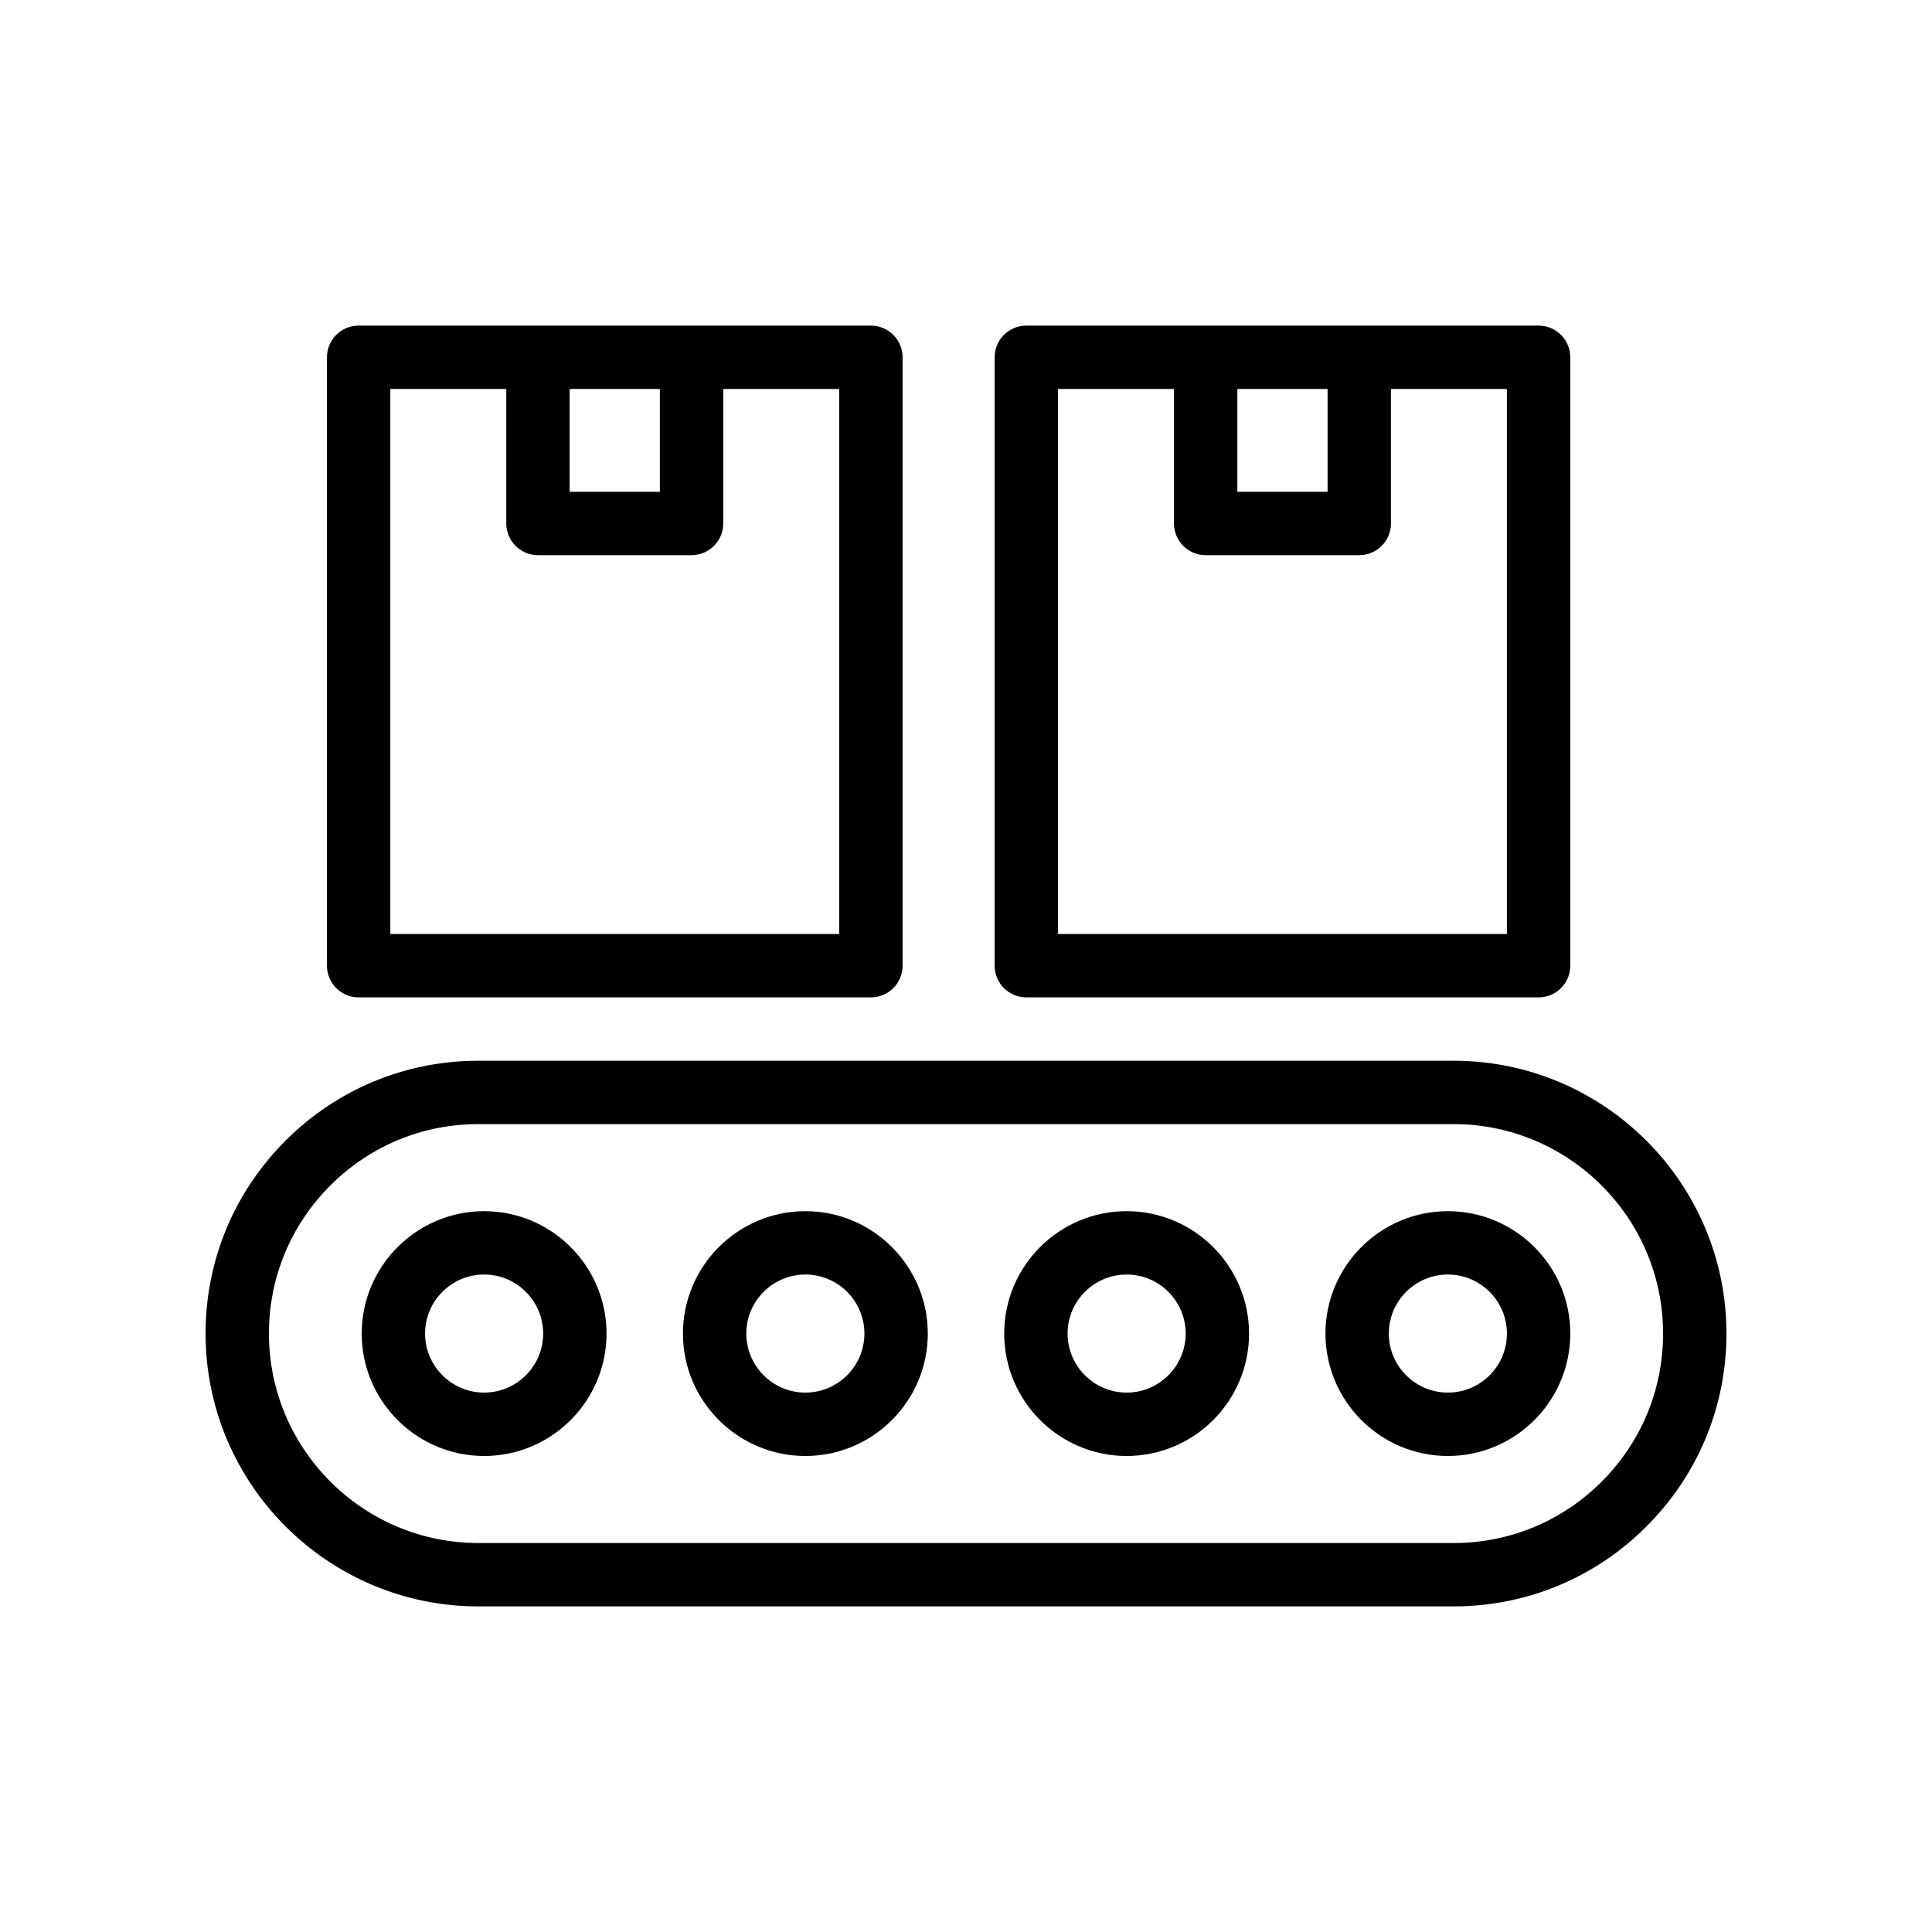
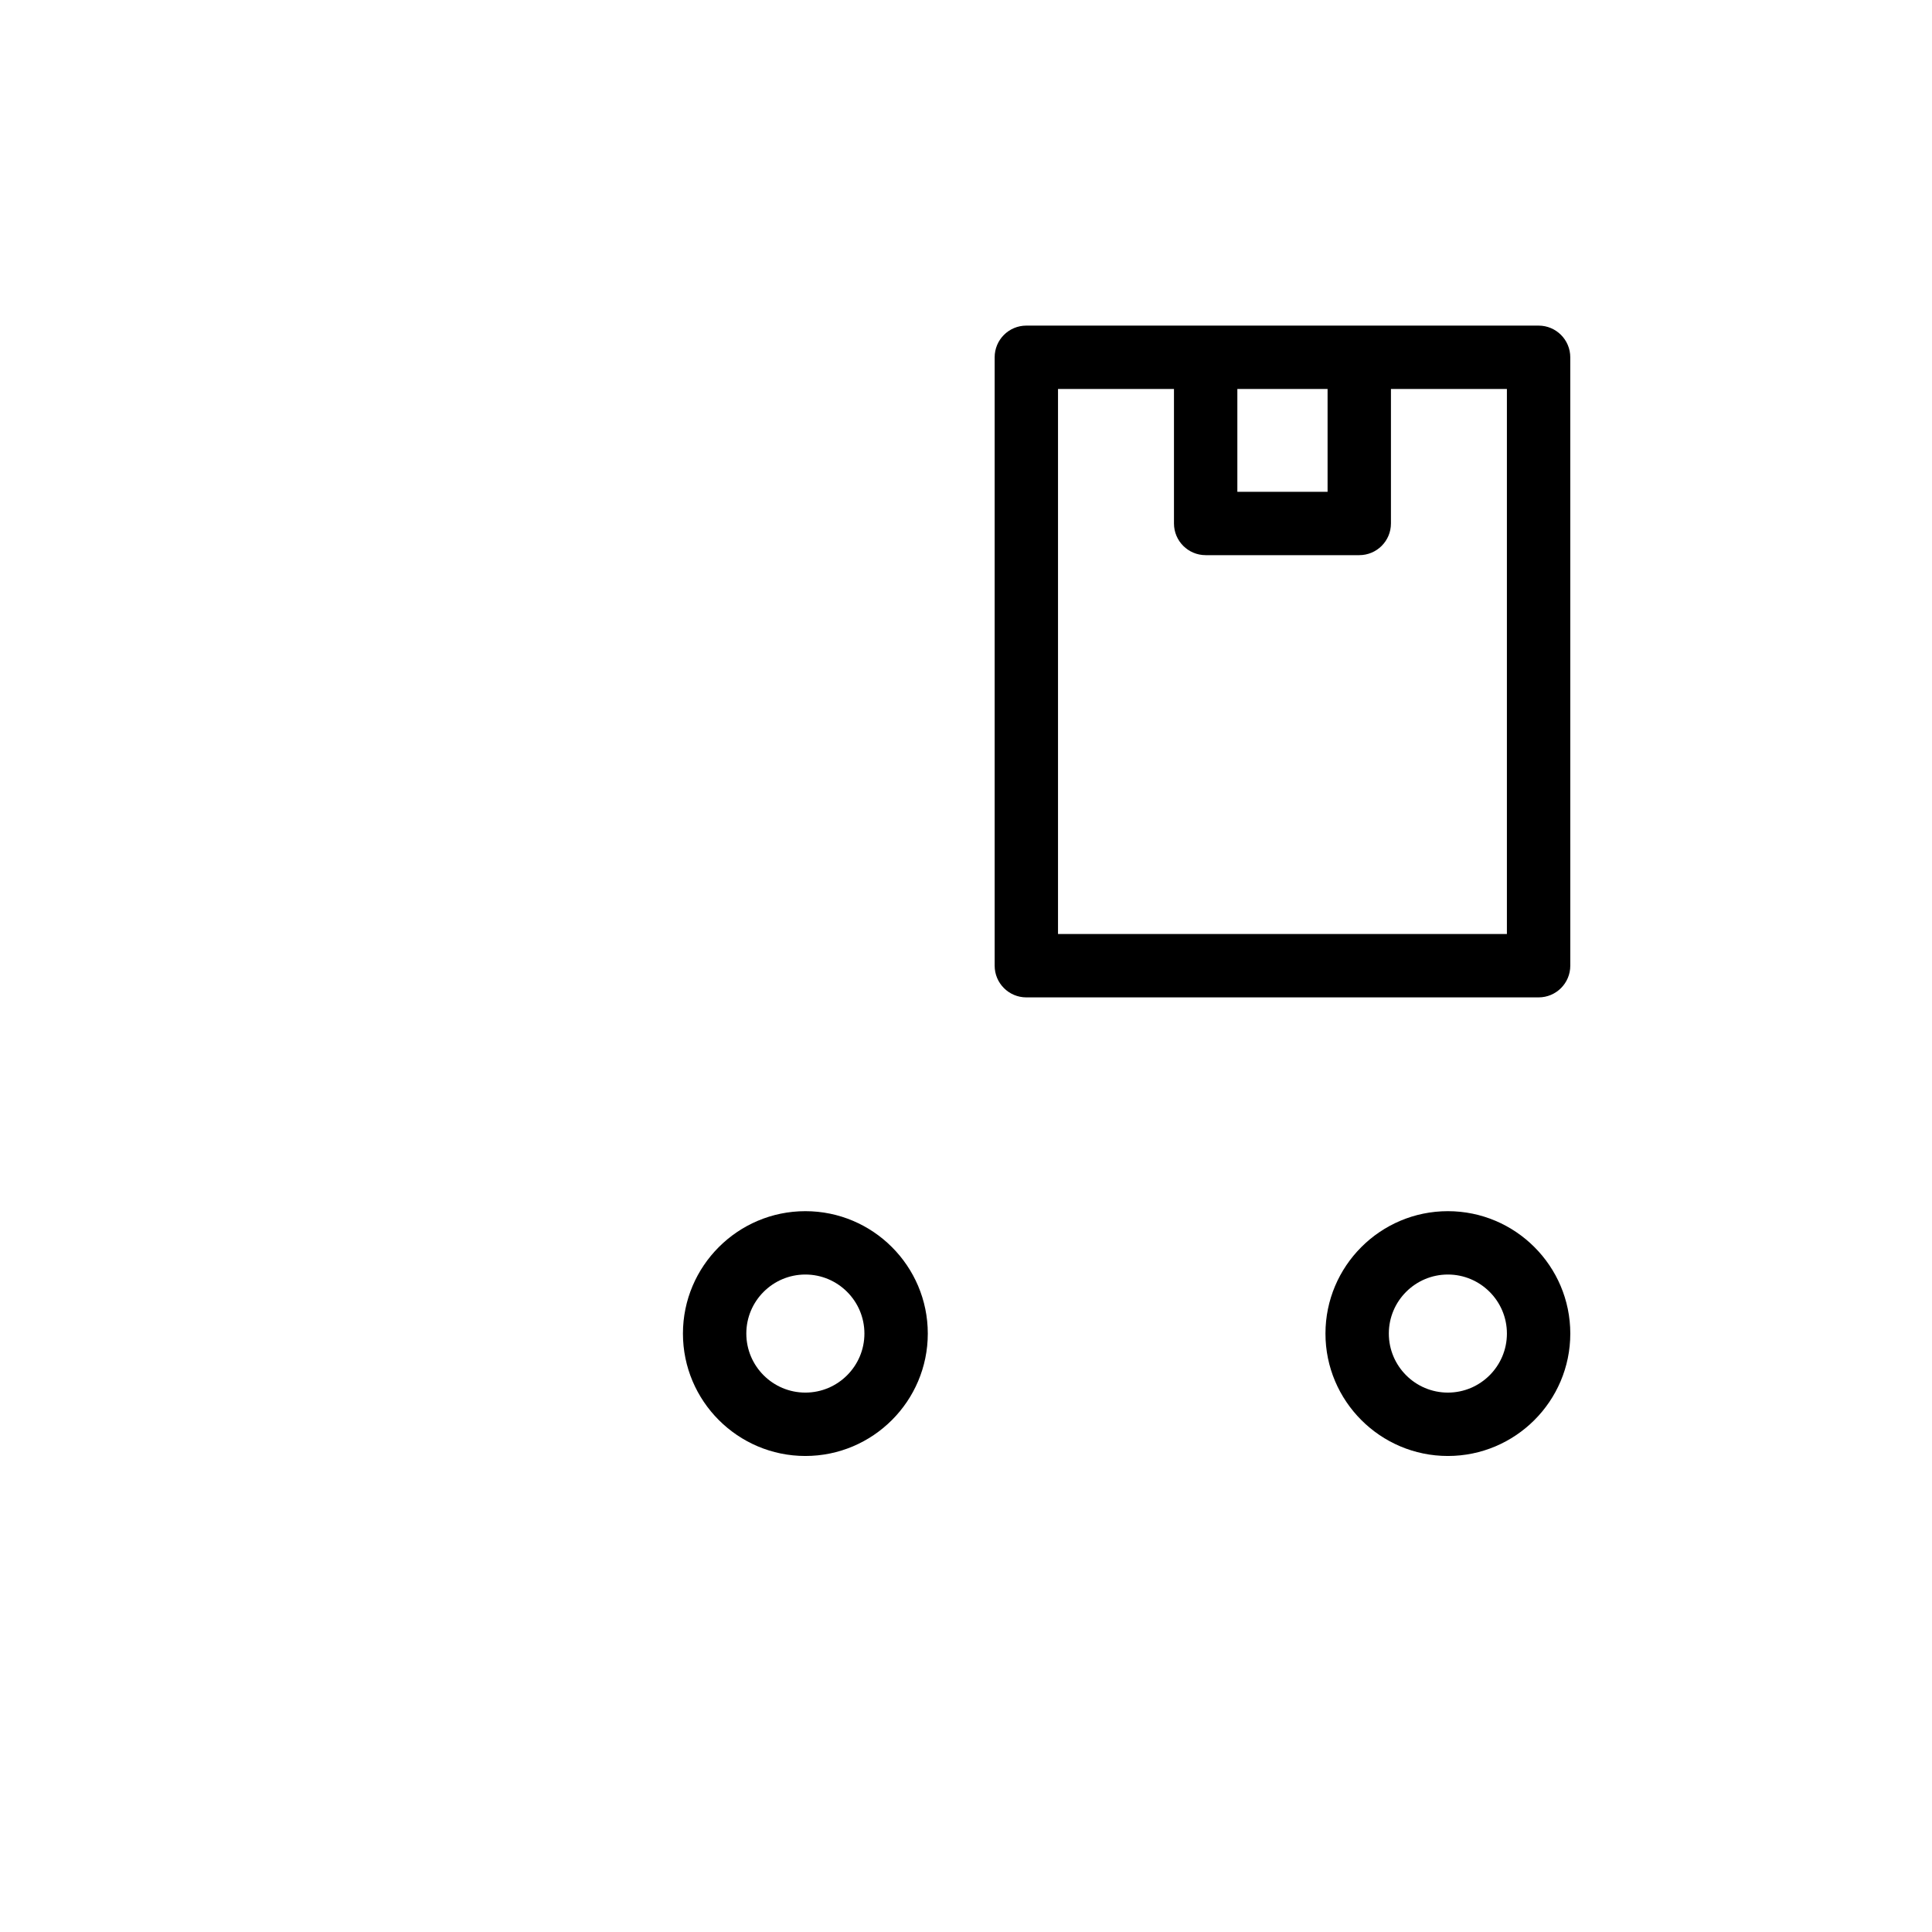
<svg xmlns="http://www.w3.org/2000/svg" fill="#000000" width="800px" height="800px" version="1.1" viewBox="144 144 512 512">
  <g>
-     <path d="m270.77 569.71h258.46c19.293 0 37.449-7.527 51.109-21.188 13.664-13.664 21.188-31.809 21.188-51.113 0-39.867-32.43-72.301-72.297-72.301h-258.46c-19.293 0-37.449 7.527-51.109 21.188-13.66 13.664-21.184 31.812-21.184 51.113 0 39.867 32.43 72.301 72.293 72.301zm-39.238-111.54c10.492-10.488 24.43-16.27 39.238-16.27h258.46c30.602 0.004 55.504 24.906 55.504 55.508 0 14.809-5.777 28.75-16.266 39.238-10.492 10.488-24.43 16.27-39.238 16.27h-258.46c-30.602 0-55.5-24.906-55.5-55.508 0-14.809 5.777-28.75 16.262-39.238z" />
-     <path d="m272.3 529.85c17.887 0 32.438-14.555 32.438-32.438 0-17.883-14.551-32.438-32.438-32.438s-32.445 14.555-32.445 32.438c0 17.879 14.555 32.438 32.445 32.438zm0-48.086c8.625 0 15.645 7.019 15.645 15.645s-7.019 15.645-15.645 15.645c-8.629 0-15.648-7.019-15.648-15.645-0.004-8.625 7.016-15.645 15.648-15.645z" />
    <path d="m357.43 529.85c17.887 0 32.445-14.555 32.445-32.438 0-17.883-14.555-32.438-32.445-32.438-17.887 0-32.445 14.555-32.445 32.438 0 17.879 14.555 32.438 32.445 32.438zm0-48.086c8.629 0 15.648 7.019 15.648 15.645s-7.019 15.645-15.648 15.645-15.648-7.019-15.648-15.645c-0.004-8.625 7.016-15.645 15.648-15.645z" />
-     <path d="m442.57 529.85c17.887 0 32.445-14.555 32.445-32.438 0-17.883-14.555-32.438-32.445-32.438-17.887 0-32.445 14.555-32.445 32.438 0 17.879 14.555 32.438 32.445 32.438zm0-48.086c8.629 0 15.648 7.019 15.648 15.645s-7.019 15.645-15.648 15.645-15.648-7.019-15.648-15.645c-0.004-8.625 7.016-15.645 15.648-15.645z" />
    <path d="m527.7 529.85c17.887 0 32.445-14.555 32.445-32.438 0-17.883-14.555-32.438-32.445-32.438-17.887 0-32.438 14.555-32.438 32.438-0.004 17.879 14.547 32.438 32.438 32.438zm0-48.086c8.629 0 15.648 7.019 15.648 15.645s-7.019 15.645-15.648 15.645c-8.625 0-15.645-7.019-15.645-15.645-0.004-8.625 7.016-15.645 15.645-15.645z" />
-     <path d="m327.27 230.29h-88.223c-4.637 0-8.398 3.754-8.398 8.398v161.23c0 4.641 3.758 8.398 8.398 8.398h135.75c4.637 0 8.398-3.754 8.398-8.398l-0.004-161.23c0-4.641-3.758-8.398-8.398-8.398zm-32.305 16.797h23.906v27.242h-23.906zm71.434 144.43h-118.96v-144.43h30.73v35.637c0 4.641 3.758 8.398 8.398 8.398h40.699c4.637 0 8.398-3.754 8.398-8.398v-35.637h30.734z" />
    <path d="m504.22 230.29h-88.227c-4.637 0-8.398 3.754-8.398 8.398v161.23c0 4.641 3.758 8.398 8.398 8.398h135.75c4.637 0 8.398-3.754 8.398-8.398l-0.004-161.23c0-4.641-3.758-8.398-8.398-8.398zm-32.309 16.797h23.91v27.242h-23.91zm71.434 144.43h-118.96v-144.43h30.73v35.637c0 4.641 3.758 8.398 8.398 8.398h40.703c4.637 0 8.398-3.754 8.398-8.398v-35.637h30.73z" />
  </g>
</svg>